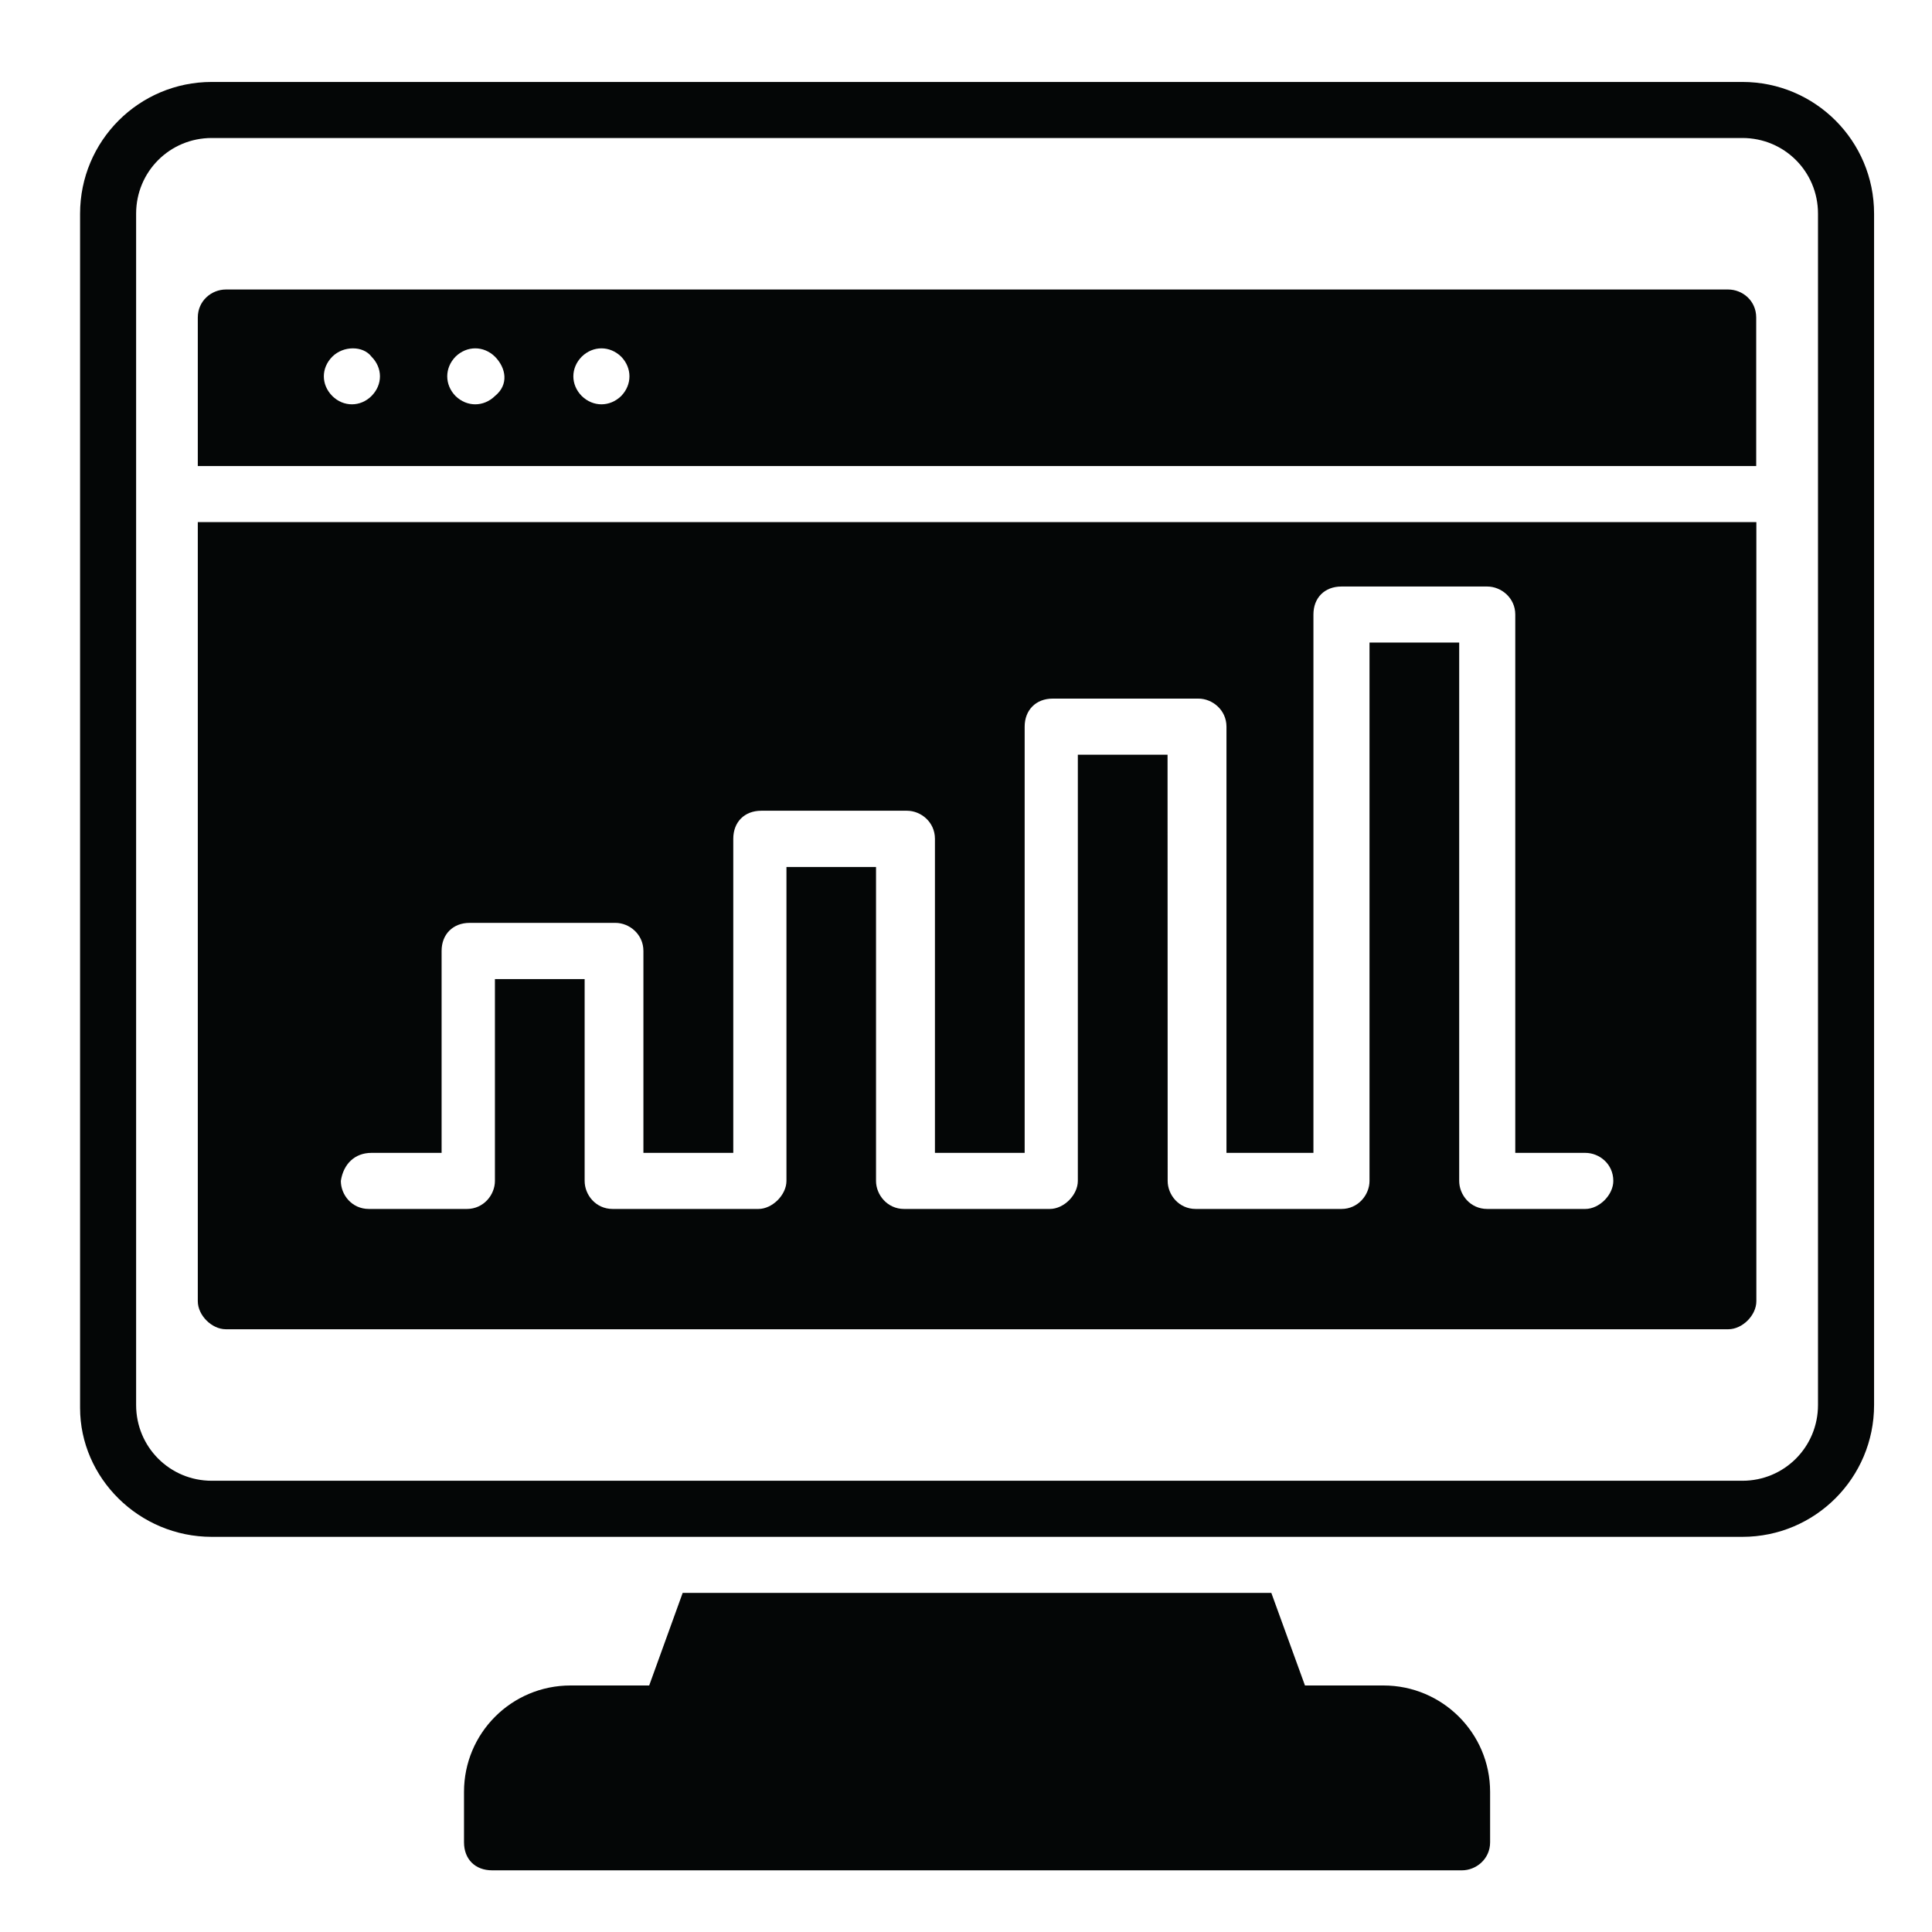
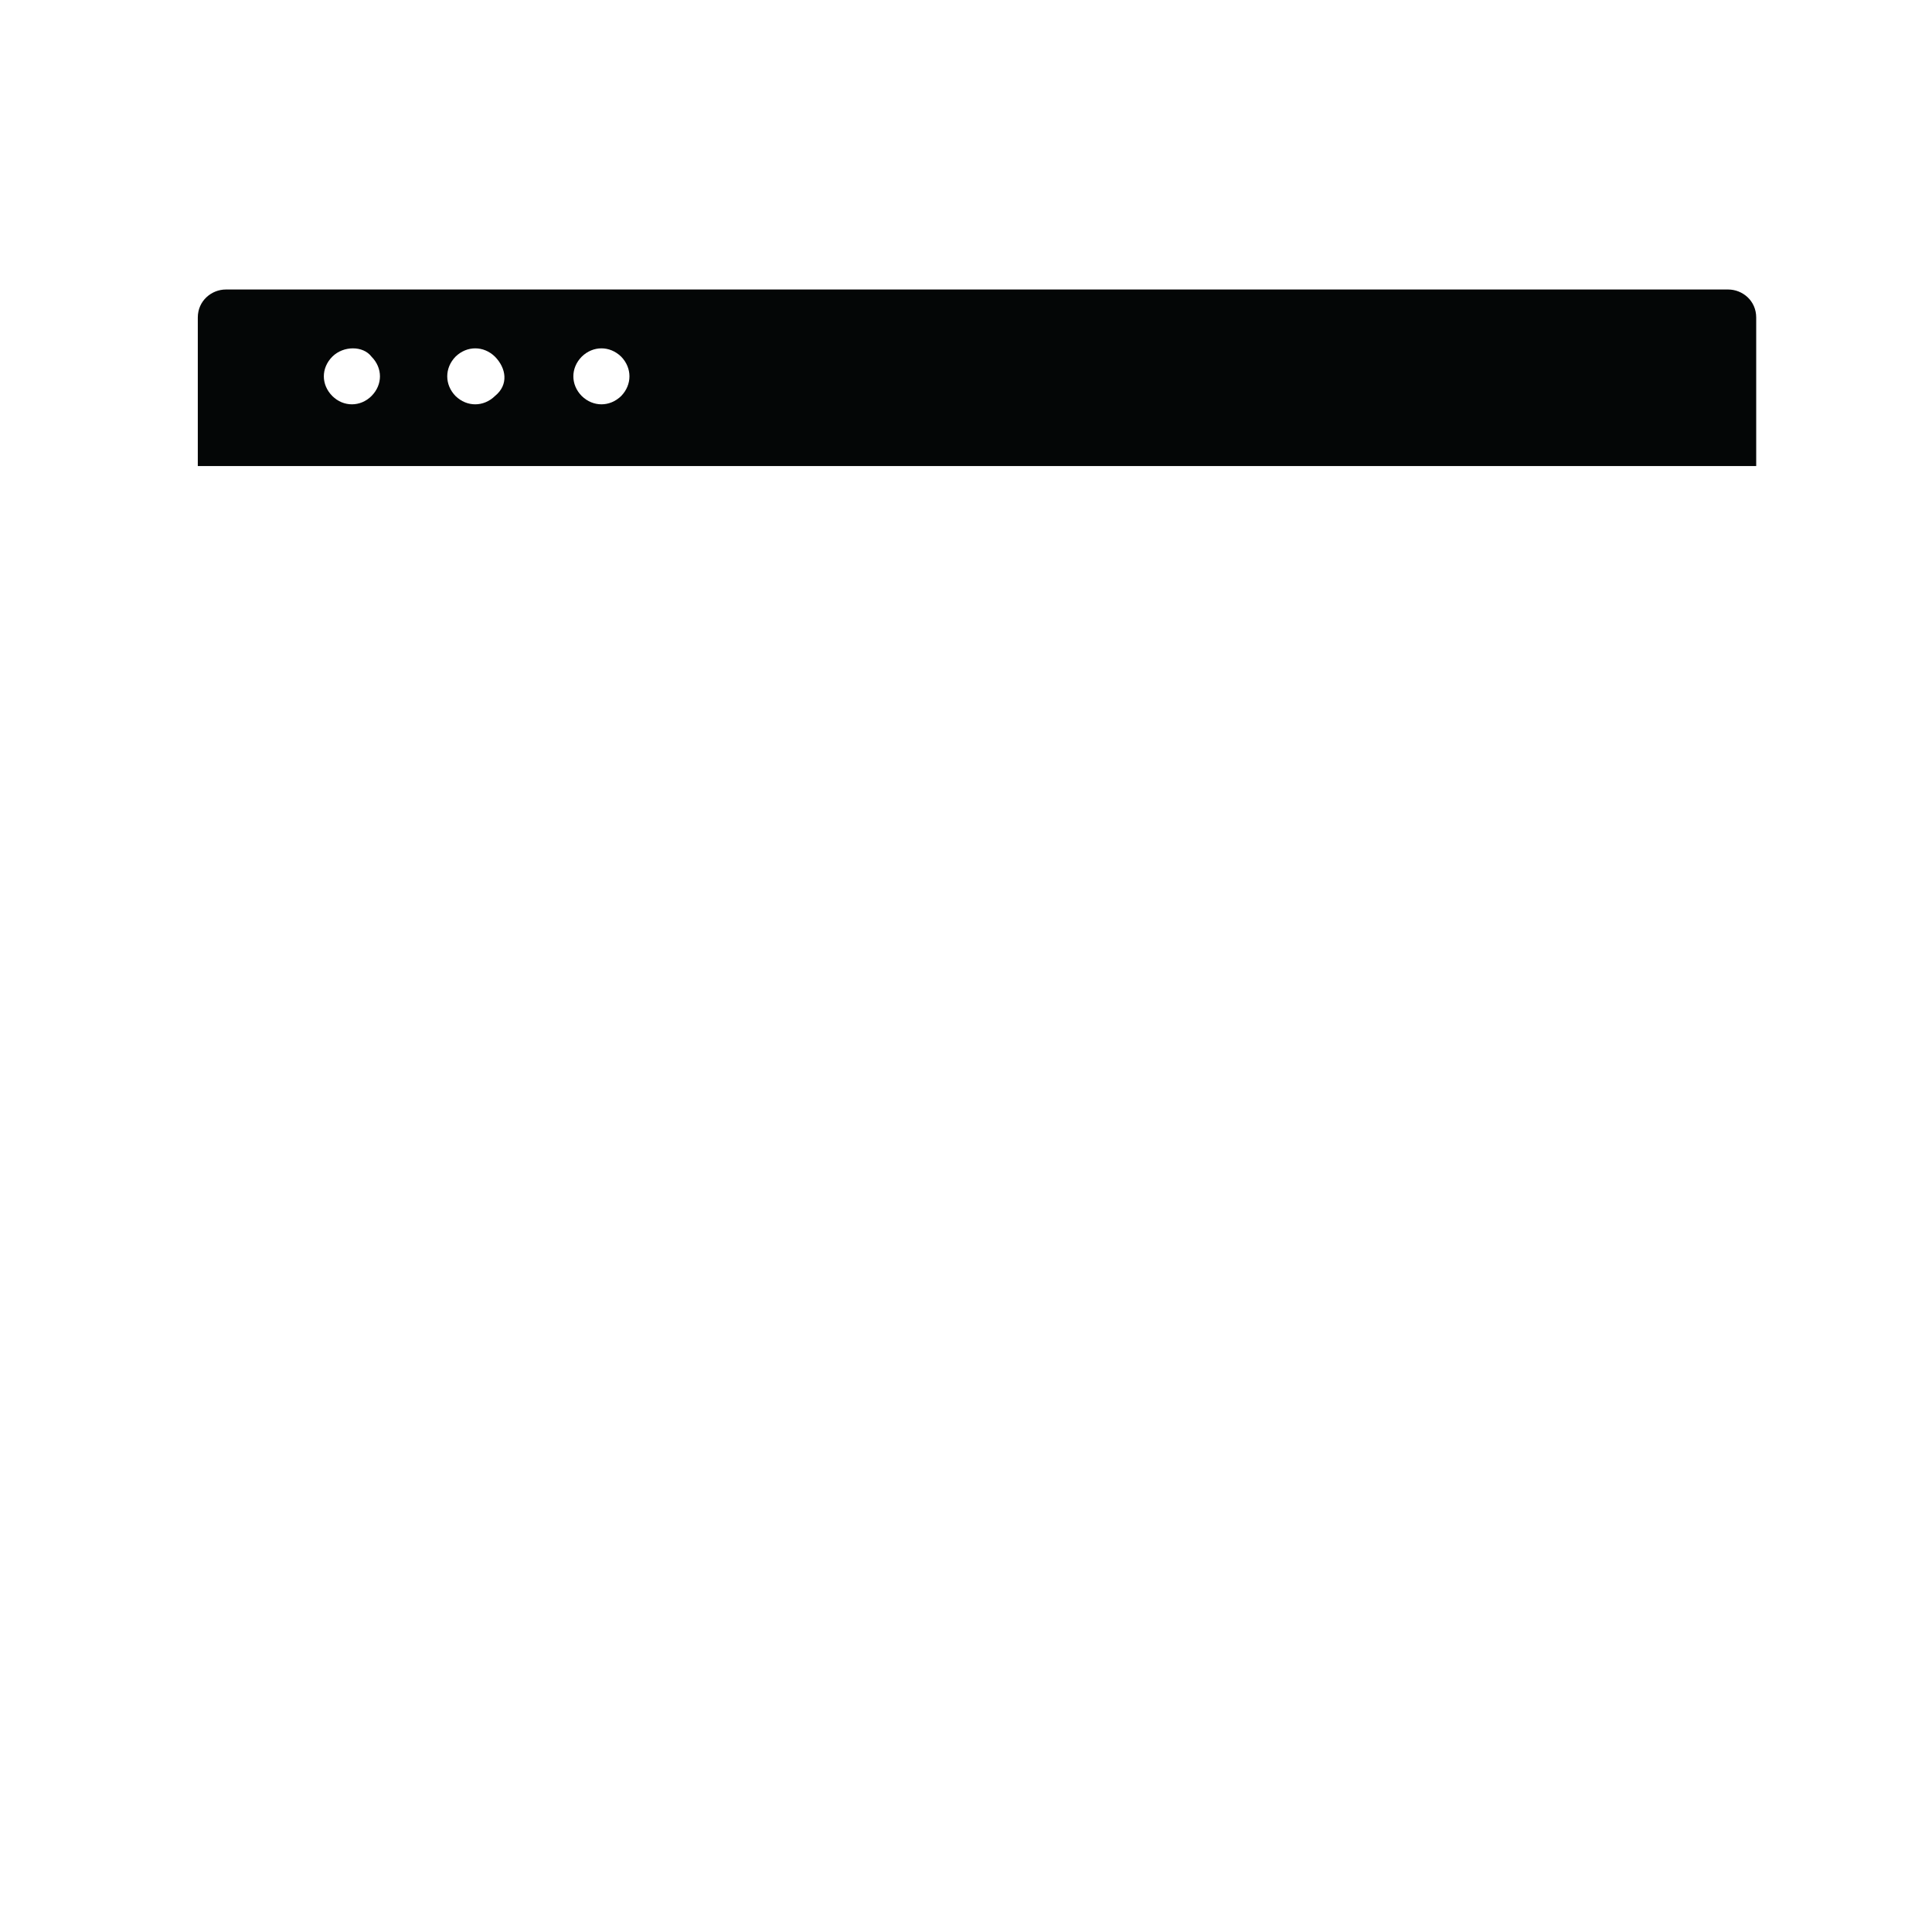
<svg xmlns="http://www.w3.org/2000/svg" width="70" zoomAndPan="magnify" viewBox="0 0 52.5 52.5" height="70" preserveAspectRatio="xMidYMid meet" version="1.0">
  <defs>
    <clipPath id="e5eb744897">
-       <path d="M 2.176 2.176 L 50.926 2.176 L 50.926 42 L 2.176 42 Z M 2.176 2.176 " clip-rule="nonzero" />
-     </clipPath>
+       </clipPath>
    <clipPath id="01db10a29d">
-       <path d="M 12.148 43.227 L 40.953 43.227 L 40.953 50.824 L 12.148 50.824 Z M 12.148 43.227 " clip-rule="nonzero" />
-     </clipPath>
+       </clipPath>
  </defs>
  <g clip-path="url(#e5eb744897)">
-     <path fill="#040606" d="M 49.402 38.18 C 49.402 39.32 48.488 40.238 47.348 40.238 L 5.754 40.238 C 4.613 40.238 3.699 39.32 3.699 38.18 L 3.699 5.805 C 3.699 4.664 4.613 3.75 5.754 3.75 L 47.348 3.75 C 48.488 3.75 49.402 4.664 49.402 5.805 Z M 47.348 2.227 L 5.754 2.227 C 3.777 2.227 2.176 3.828 2.176 5.809 L 2.176 38.258 C 2.176 40.16 3.777 41.762 5.754 41.762 L 47.348 41.762 C 49.324 41.762 50.926 40.16 50.926 38.18 L 50.926 5.805 C 50.926 3.828 49.324 2.227 47.348 2.227 " fill-opacity="1" fill-rule="nonzero" />
-   </g>
+     </g>
  <path fill="#040606" d="M 16.879 10.762 C 16.57 11.062 16.117 11.062 15.809 10.762 C 15.504 10.453 15.504 10 15.809 9.691 C 16.117 9.391 16.57 9.391 16.879 9.691 C 17.18 10 17.18 10.453 16.879 10.762 Z M 13.449 10.762 C 13.141 11.062 12.688 11.062 12.379 10.762 C 12.078 10.453 12.078 10 12.379 9.691 C 12.688 9.391 13.141 9.391 13.449 9.691 C 13.754 10 13.832 10.453 13.449 10.762 Z M 10.094 10.762 C 9.793 11.062 9.332 11.062 9.031 10.762 C 8.723 10.453 8.723 10 9.031 9.691 C 9.332 9.391 9.867 9.391 10.094 9.691 C 10.402 10 10.402 10.453 10.094 10.762 Z M 46.961 7.867 L 6.137 7.867 C 5.754 7.867 5.375 8.168 5.375 8.629 L 5.375 12.664 L 47.723 12.664 L 47.723 8.629 C 47.723 8.168 47.348 7.867 46.961 7.867 " fill-opacity="1" fill-rule="nonzero" />
-   <path fill="#040606" d="M 10.094 31.328 L 12 31.328 L 12 25.84 C 12 25.387 12.309 25.078 12.762 25.078 L 16.723 25.078 C 17.102 25.078 17.484 25.387 17.484 25.84 L 17.484 31.328 L 19.926 31.328 L 19.926 22.793 C 19.926 22.34 20.227 22.031 20.688 22.031 L 24.645 22.031 C 25.027 22.031 25.406 22.34 25.406 22.793 L 25.406 31.328 L 27.844 31.328 L 27.844 19.746 C 27.844 19.293 28.152 18.984 28.605 18.984 L 32.566 18.984 C 32.945 18.984 33.328 19.293 33.328 19.746 L 33.328 31.328 L 35.691 31.328 L 35.691 16.699 C 35.691 16.246 35.992 15.938 36.453 15.938 L 40.414 15.938 C 40.793 15.938 41.176 16.246 41.176 16.699 L 41.176 31.328 L 43.078 31.328 C 43.461 31.328 43.84 31.629 43.84 32.09 C 43.84 32.469 43.461 32.852 43.078 32.852 L 40.414 32.852 C 39.953 32.852 39.652 32.469 39.652 32.09 L 39.652 17.461 L 37.215 17.461 L 37.215 32.09 C 37.215 32.469 36.906 32.852 36.453 32.852 L 32.492 32.852 C 32.035 32.852 31.73 32.469 31.73 32.09 L 31.727 20.508 L 29.289 20.508 L 29.289 32.09 C 29.289 32.469 28.914 32.852 28.527 32.852 L 24.566 32.852 C 24.113 32.852 23.805 32.469 23.805 32.09 L 23.805 23.559 L 21.371 23.559 L 21.371 32.09 C 21.371 32.469 20.988 32.852 20.609 32.852 L 16.648 32.852 C 16.188 32.852 15.887 32.469 15.887 32.09 L 15.887 26.605 L 13.449 26.605 L 13.449 32.09 C 13.449 32.469 13.141 32.852 12.688 32.852 L 10.023 32.852 C 9.562 32.852 9.262 32.469 9.262 32.09 C 9.332 31.629 9.641 31.328 10.094 31.328 Z M 5.375 35.359 C 5.375 35.742 5.754 36.121 6.137 36.121 L 46.965 36.121 C 47.348 36.121 47.727 35.742 47.727 35.359 L 47.727 14.188 L 5.375 14.188 L 5.375 35.359 " fill-opacity="1" fill-rule="nonzero" />
  <g clip-path="url(#01db10a29d)">
-     <path fill="#040606" d="M 37.594 45.801 L 35.461 45.801 L 34.547 43.285 L 18.551 43.285 L 17.641 45.801 L 15.504 45.801 C 13.902 45.801 12.609 47.094 12.609 48.691 L 12.609 50.062 C 12.609 50.523 12.914 50.824 13.371 50.824 L 39.73 50.824 C 40.105 50.824 40.492 50.523 40.492 50.062 L 40.492 48.691 C 40.492 47.094 39.191 45.801 37.594 45.801 " fill-opacity="1" fill-rule="nonzero" />
-   </g>
+     </g>
</svg>